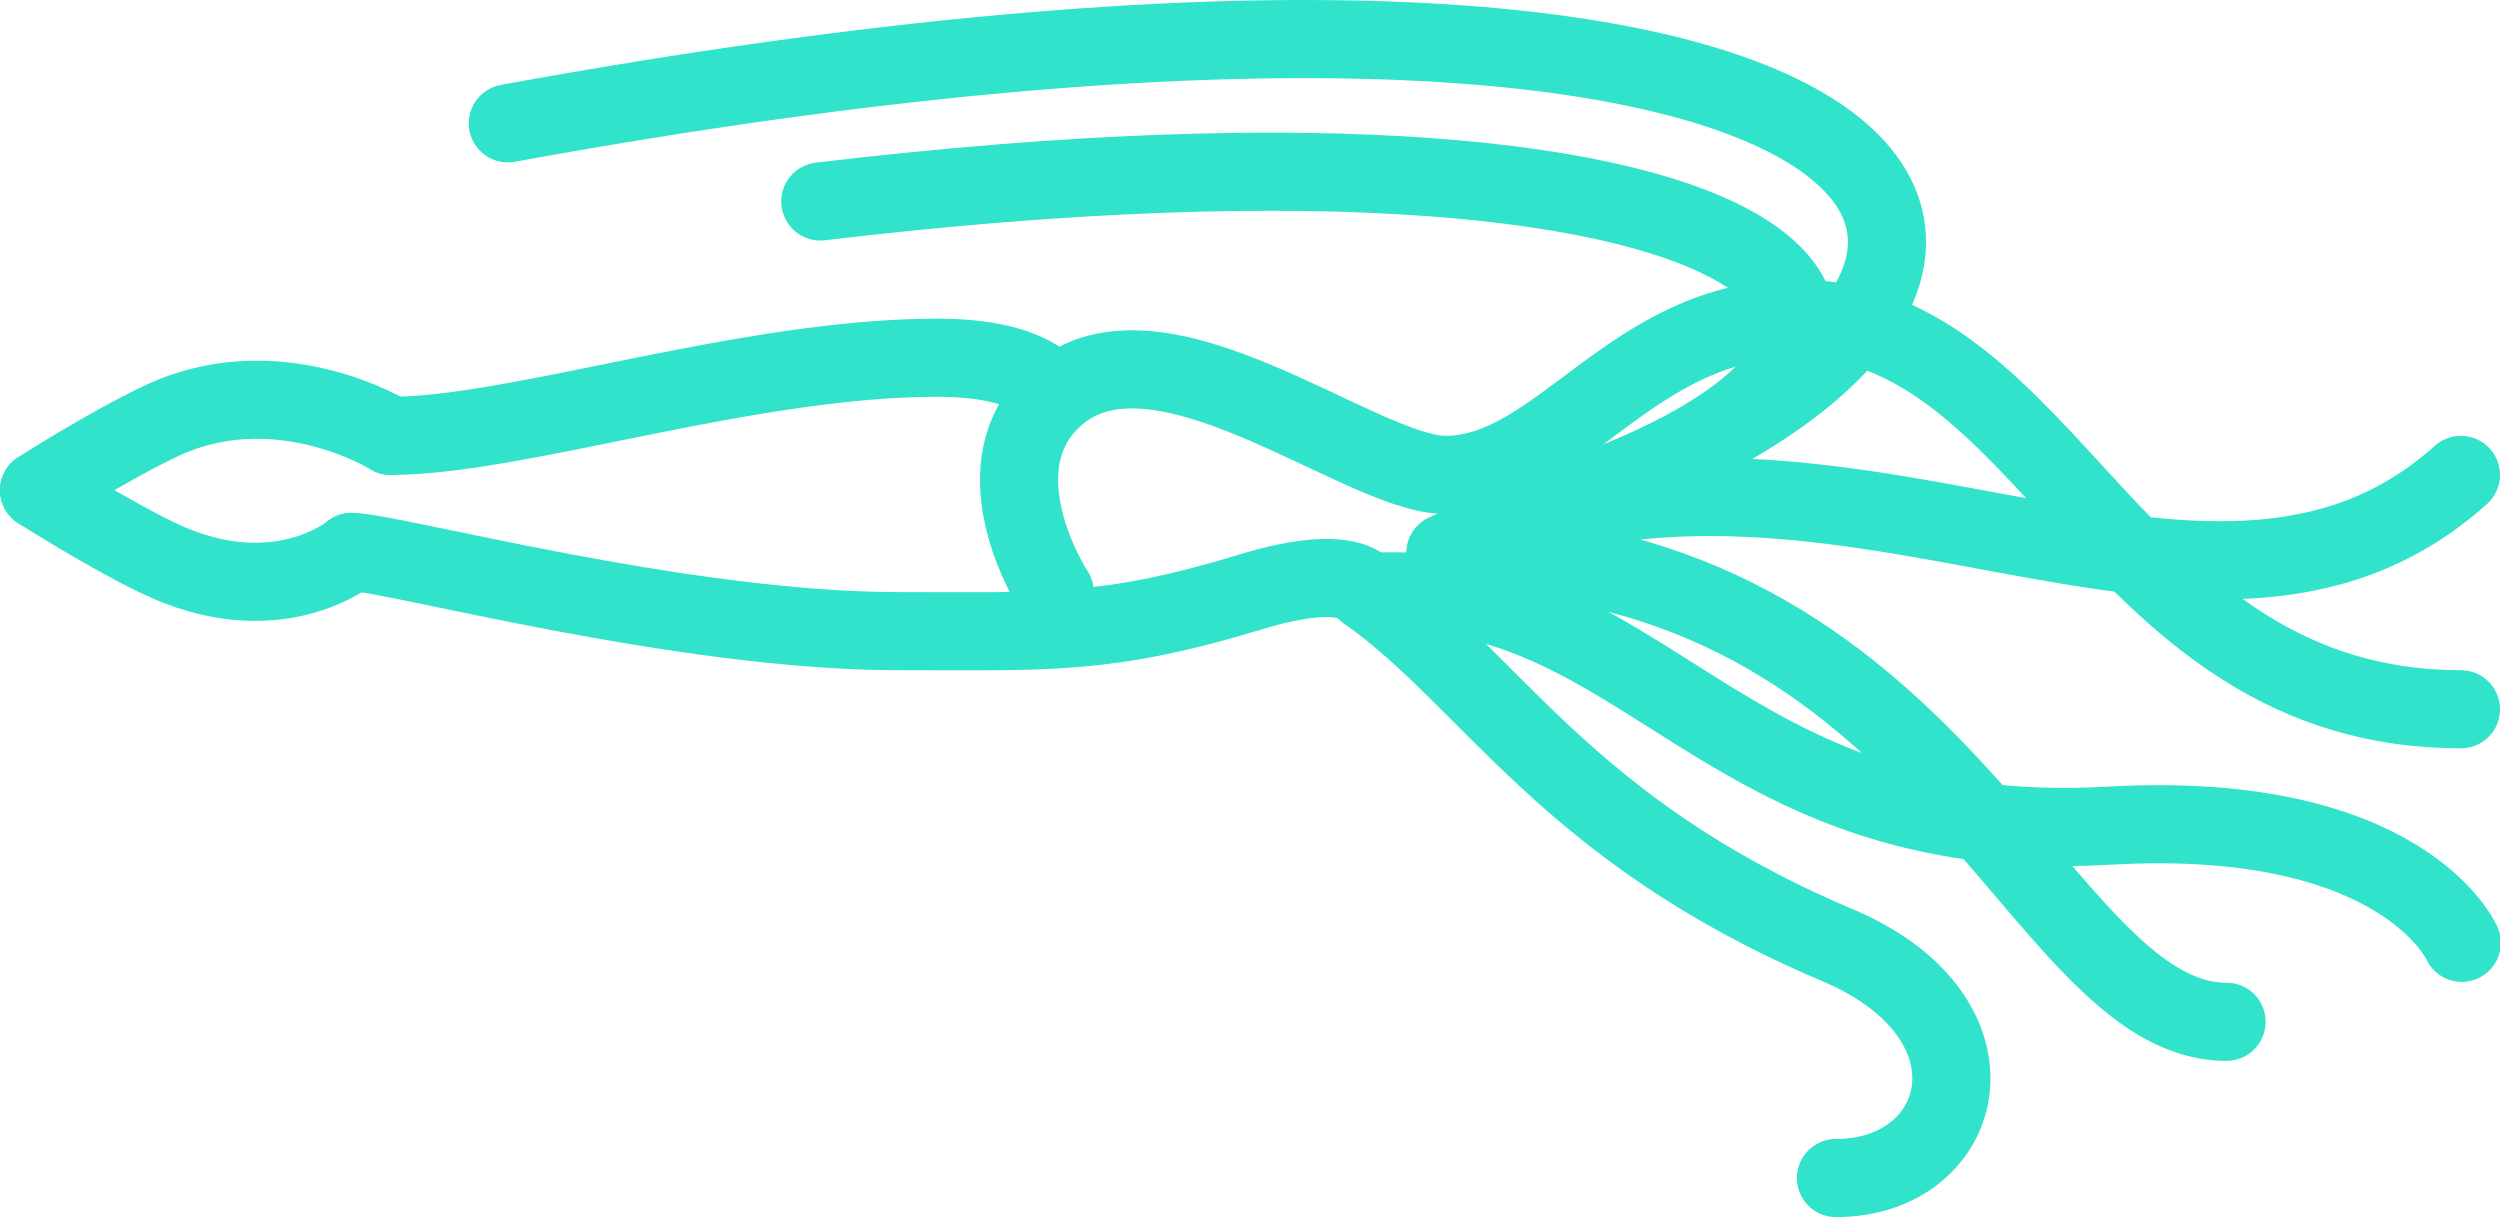
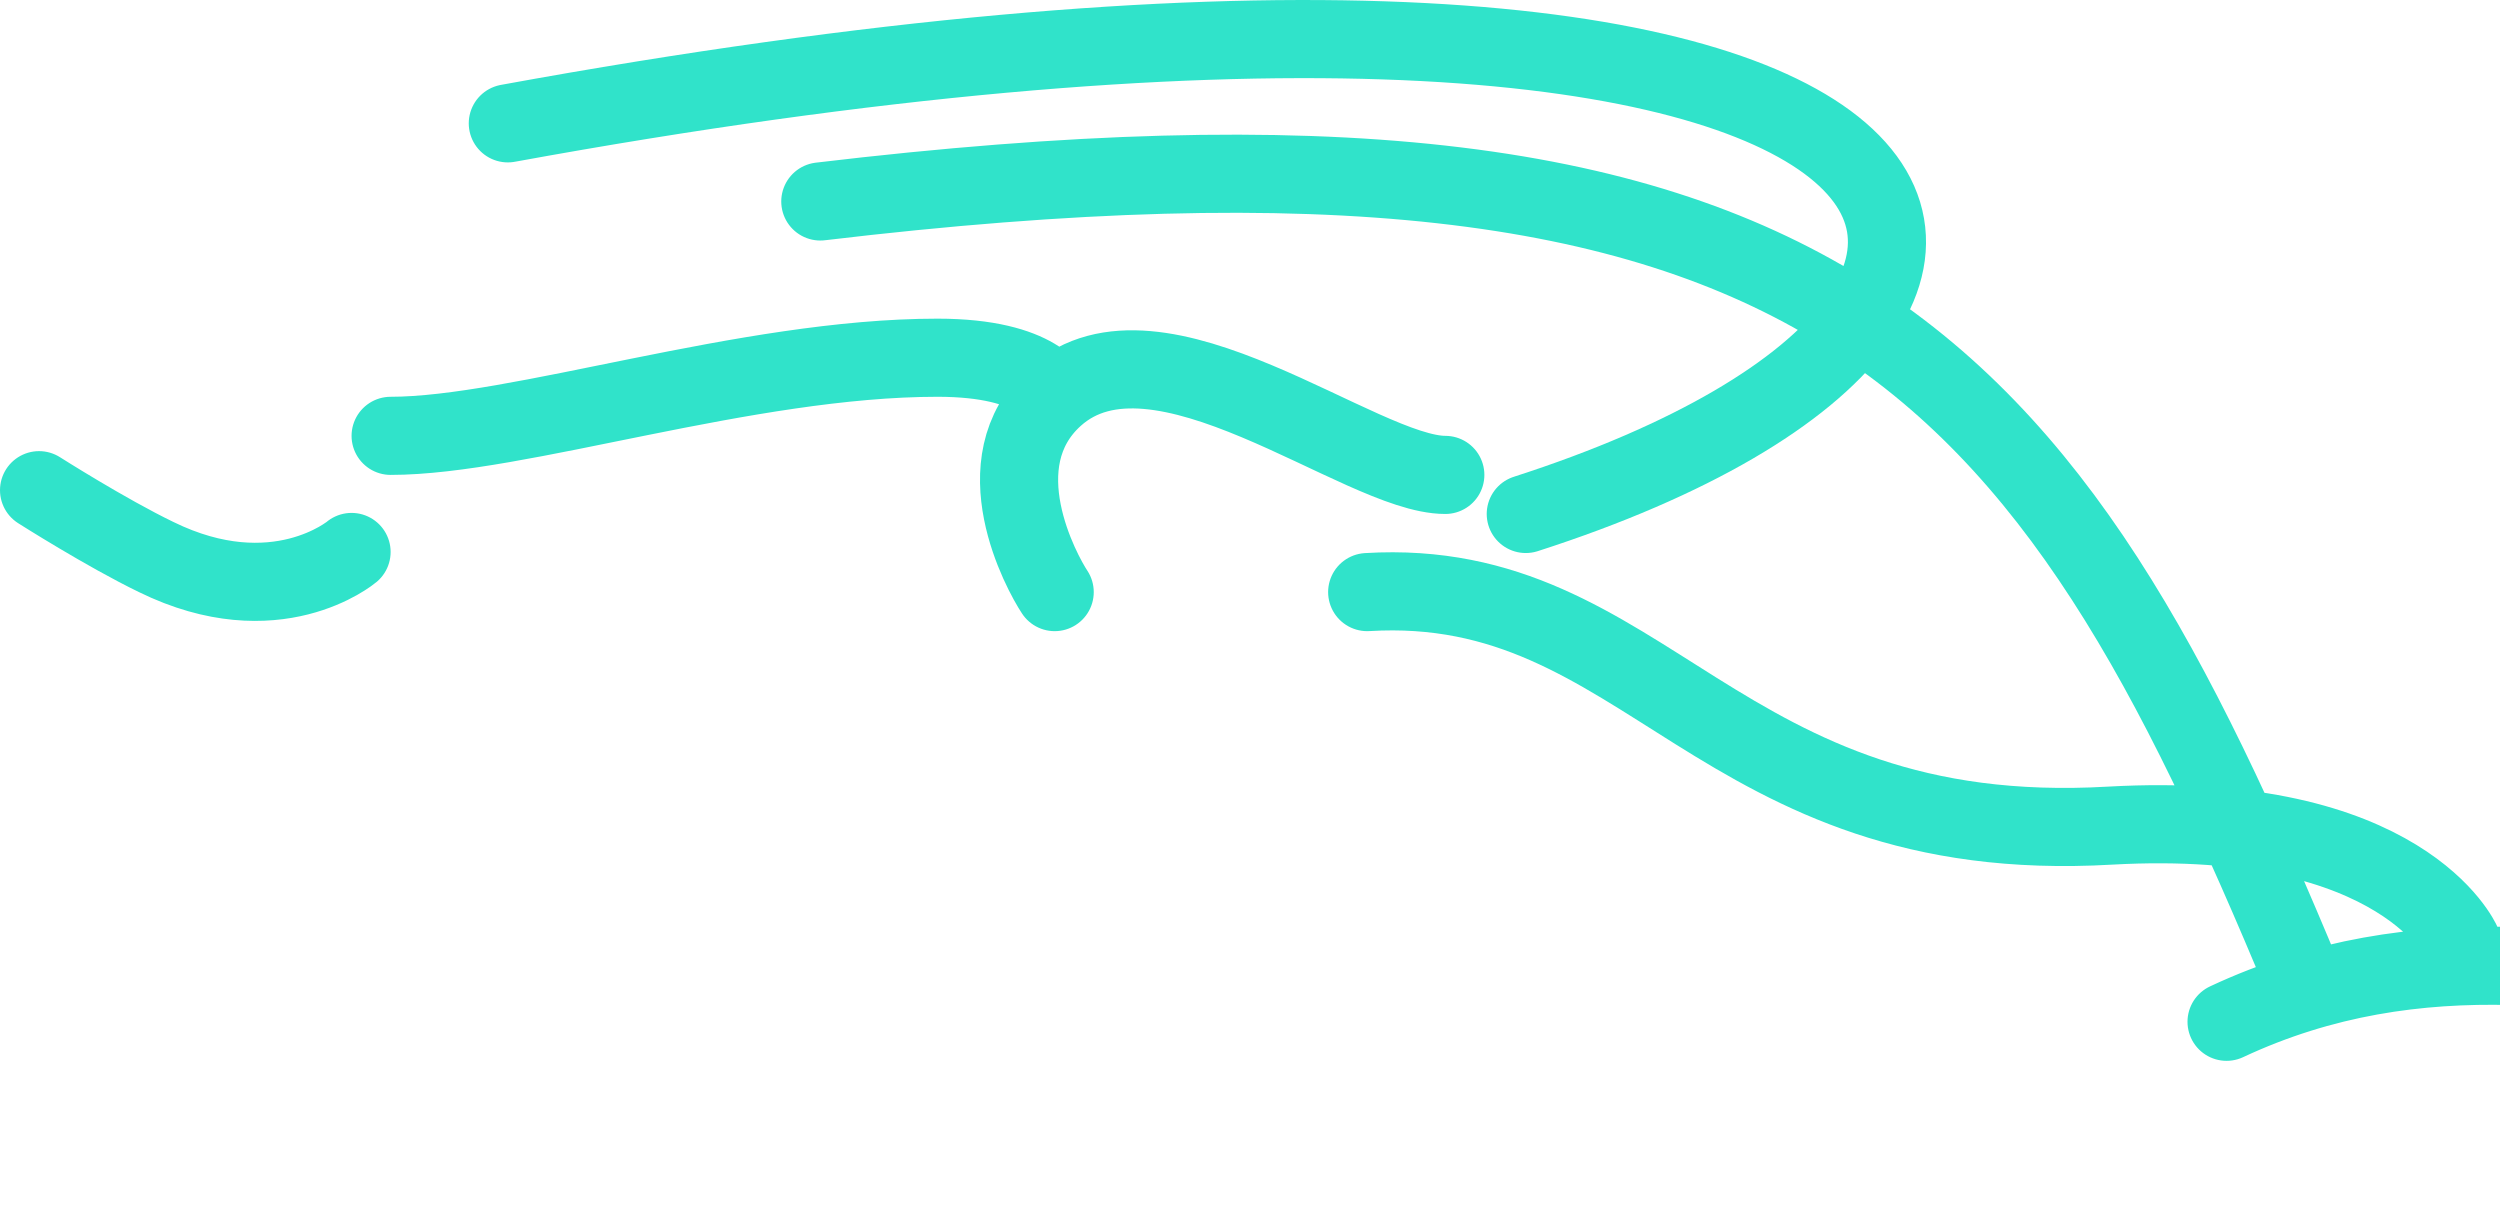
<svg xmlns="http://www.w3.org/2000/svg" viewBox="0 0 117.76 57.33">
  <defs>
    <style>.cls-1{fill:none;stroke:#30e3ca;stroke-linecap:round;stroke-linejoin:round;stroke-width:3.68px}</style>
  </defs>
  <g id="Layer_2" data-name="Layer 2">
    <g id="Objects">
      <path class="cls-1" d="M49.68 18.69s-.69-1.84-5.52-1.84c-9 0-19.78 3.68-25.76 3.68m31.28 7.36c-.61-.92-3.45-6.09 0-9.2 4.84-4.35 14.41 3.68 18.4 3.68M16.56 26s-3.57 3-9.2.24C5 25.1 1.84 23.09 1.84 23.09" />
-       <path class="cls-1" d="M18.4 20.53s-5.41-3.38-11-.61c-2.4 1.15-5.56 3.17-5.56 3.17m66.24-.72c5.4 0 8.74-7.36 16.56-7.36 12 0 14.87 18.4 31.28 18.4M86.48 55.49c6.21 0 8.22-7.57 0-11C73.75 39.09 70.23 32 64.4 27.89c0 0-.64-1.49-5.52 0-6.79 2.07-9.66 1.84-16.56 1.84C32.05 29.73 18.4 26 16.56 26" />
-       <path class="cls-1" d="M64.4 27.89c13.22-.8 16.44 12.08 35 11 13.8-.77 16.56 5.52 16.56 5.52m-11.08 3.72c-9 0-13.23-22.08-36.8-22.08m0 0c18.17-8.51 35.65 7.25 47.84-3.68m-44.16 1.84C96.29 16.7 86.17 3.82 38.64 9.49m33.23 14.72c31.32-10.08 21.66-31.12-47.95-18.4" />
+       <path class="cls-1" d="M64.4 27.89c13.22-.8 16.44 12.08 35 11 13.8-.77 16.56 5.52 16.56 5.52m-11.08 3.72m0 0c18.17-8.51 35.65 7.25 47.84-3.68m-44.16 1.84C96.29 16.7 86.17 3.82 38.64 9.49m33.23 14.72c31.32-10.08 21.66-31.12-47.95-18.4" />
    </g>
  </g>
</svg>